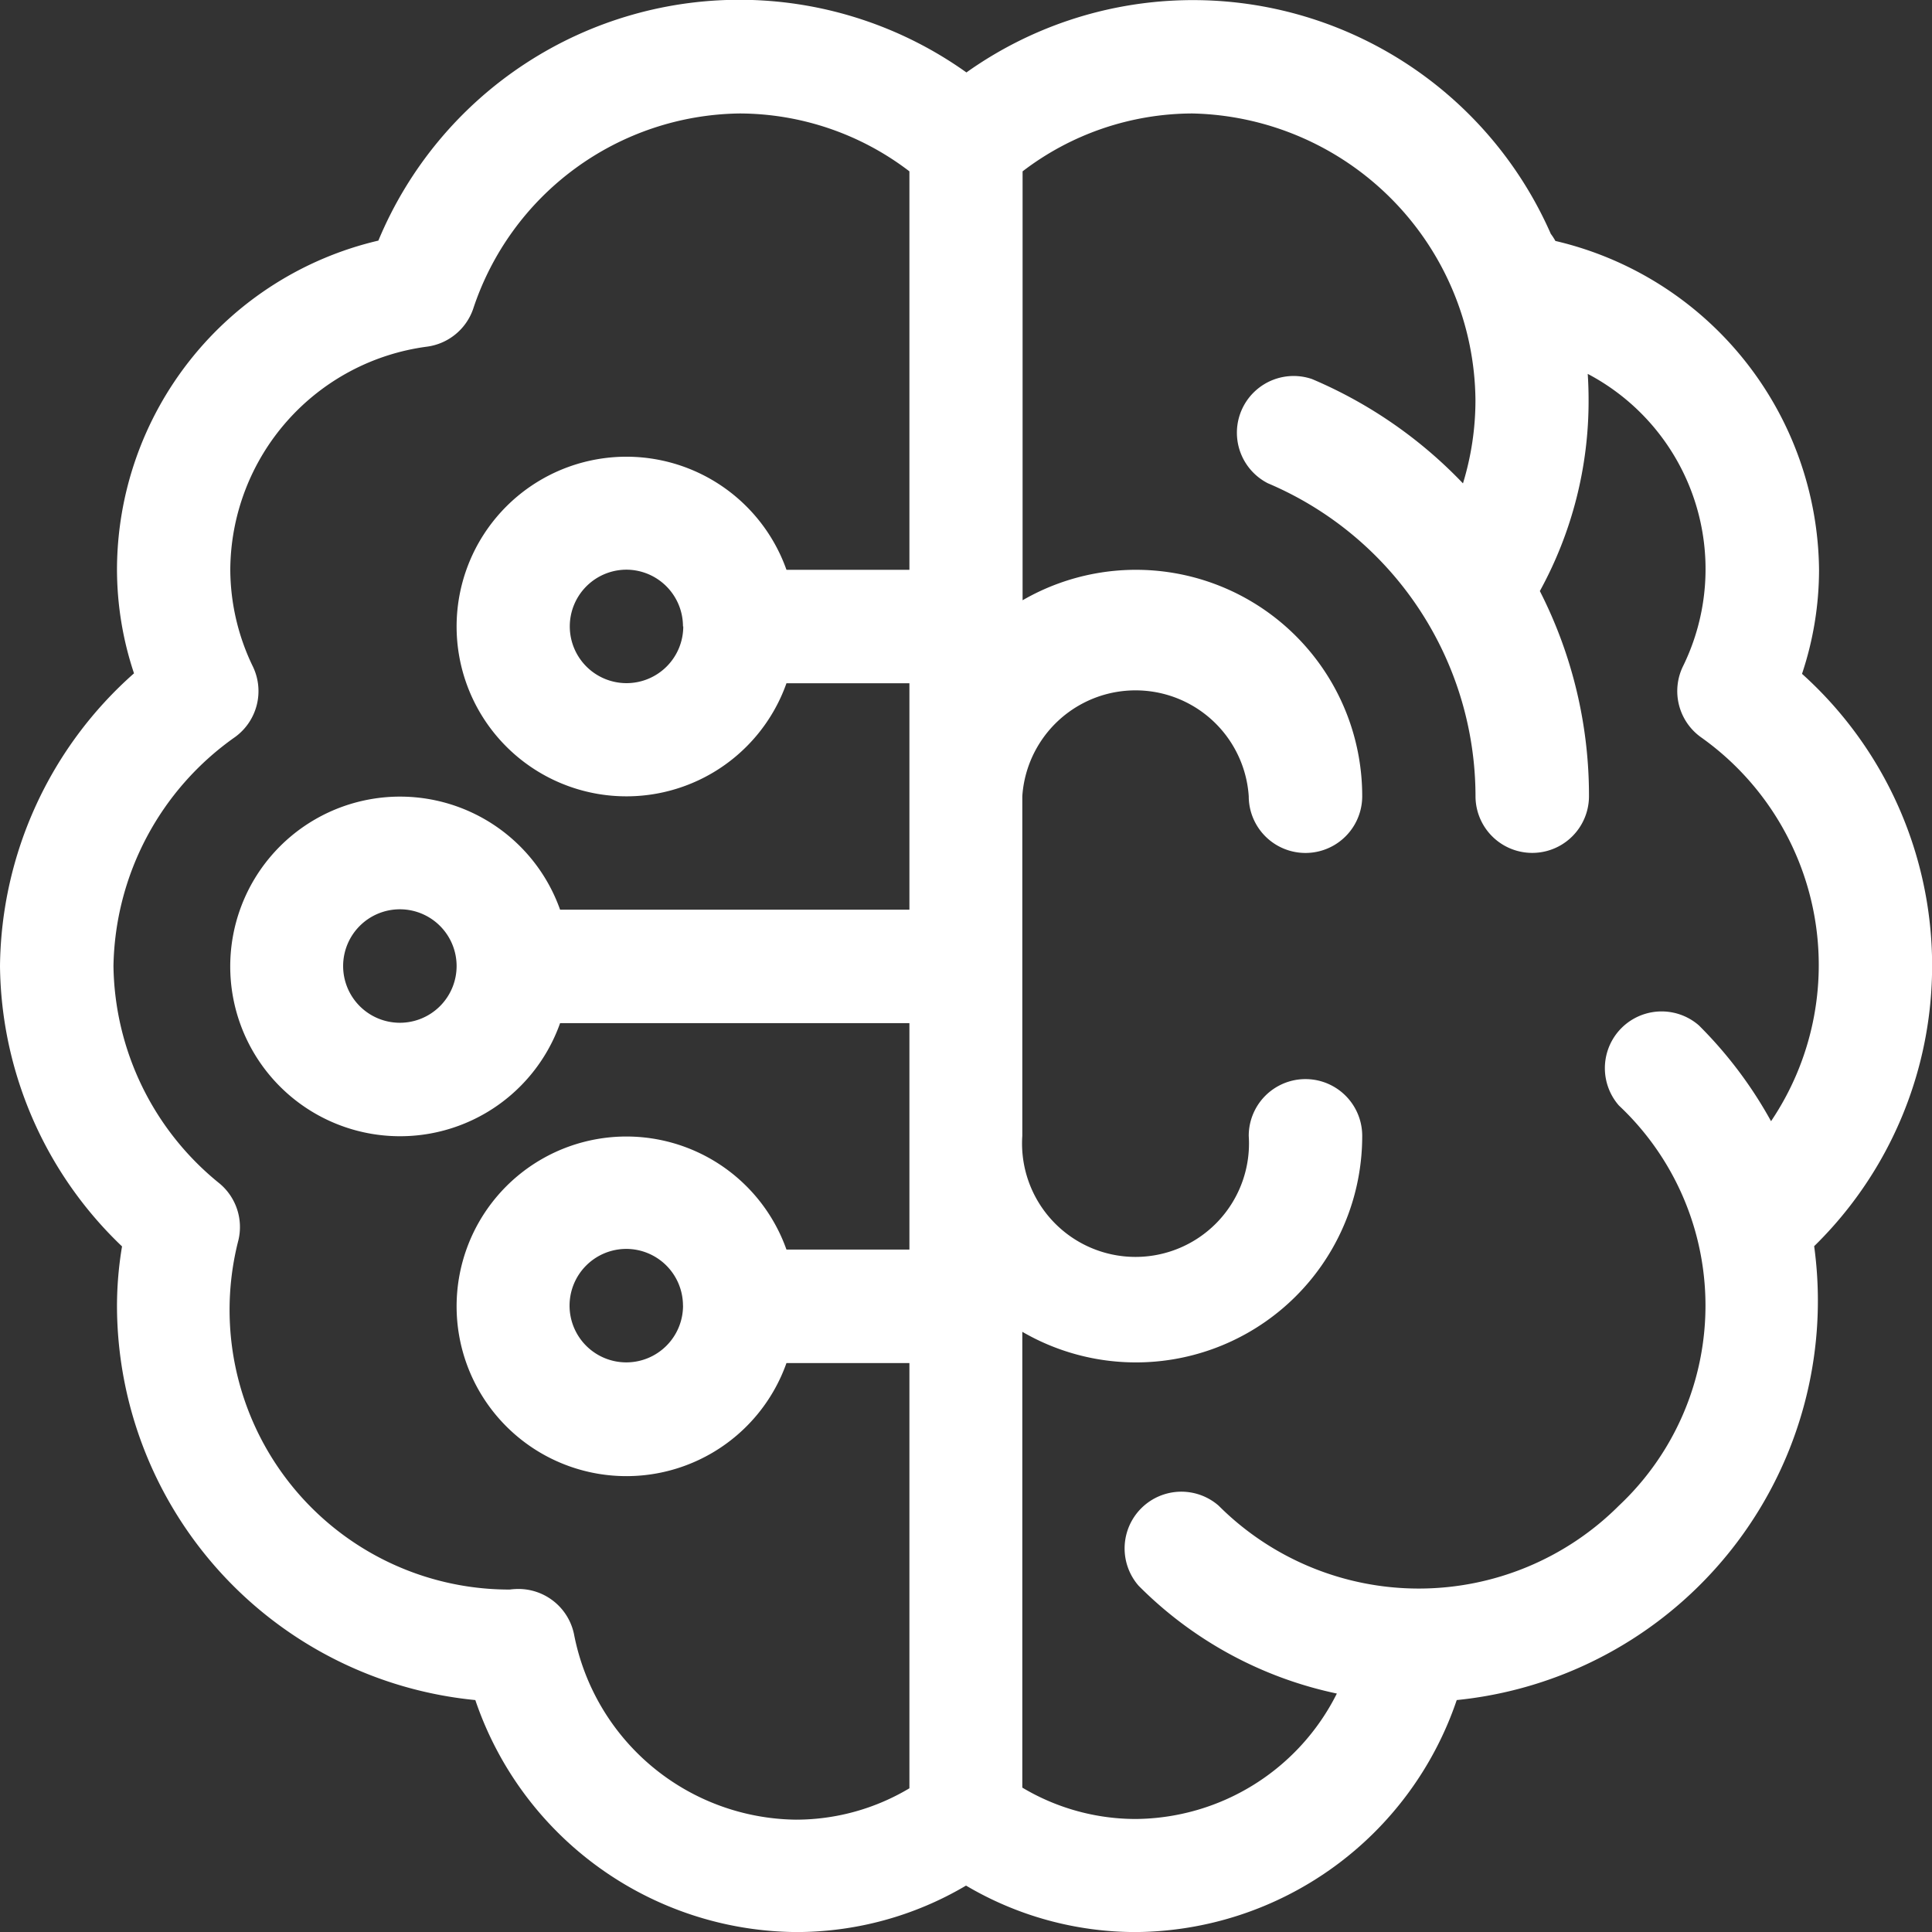
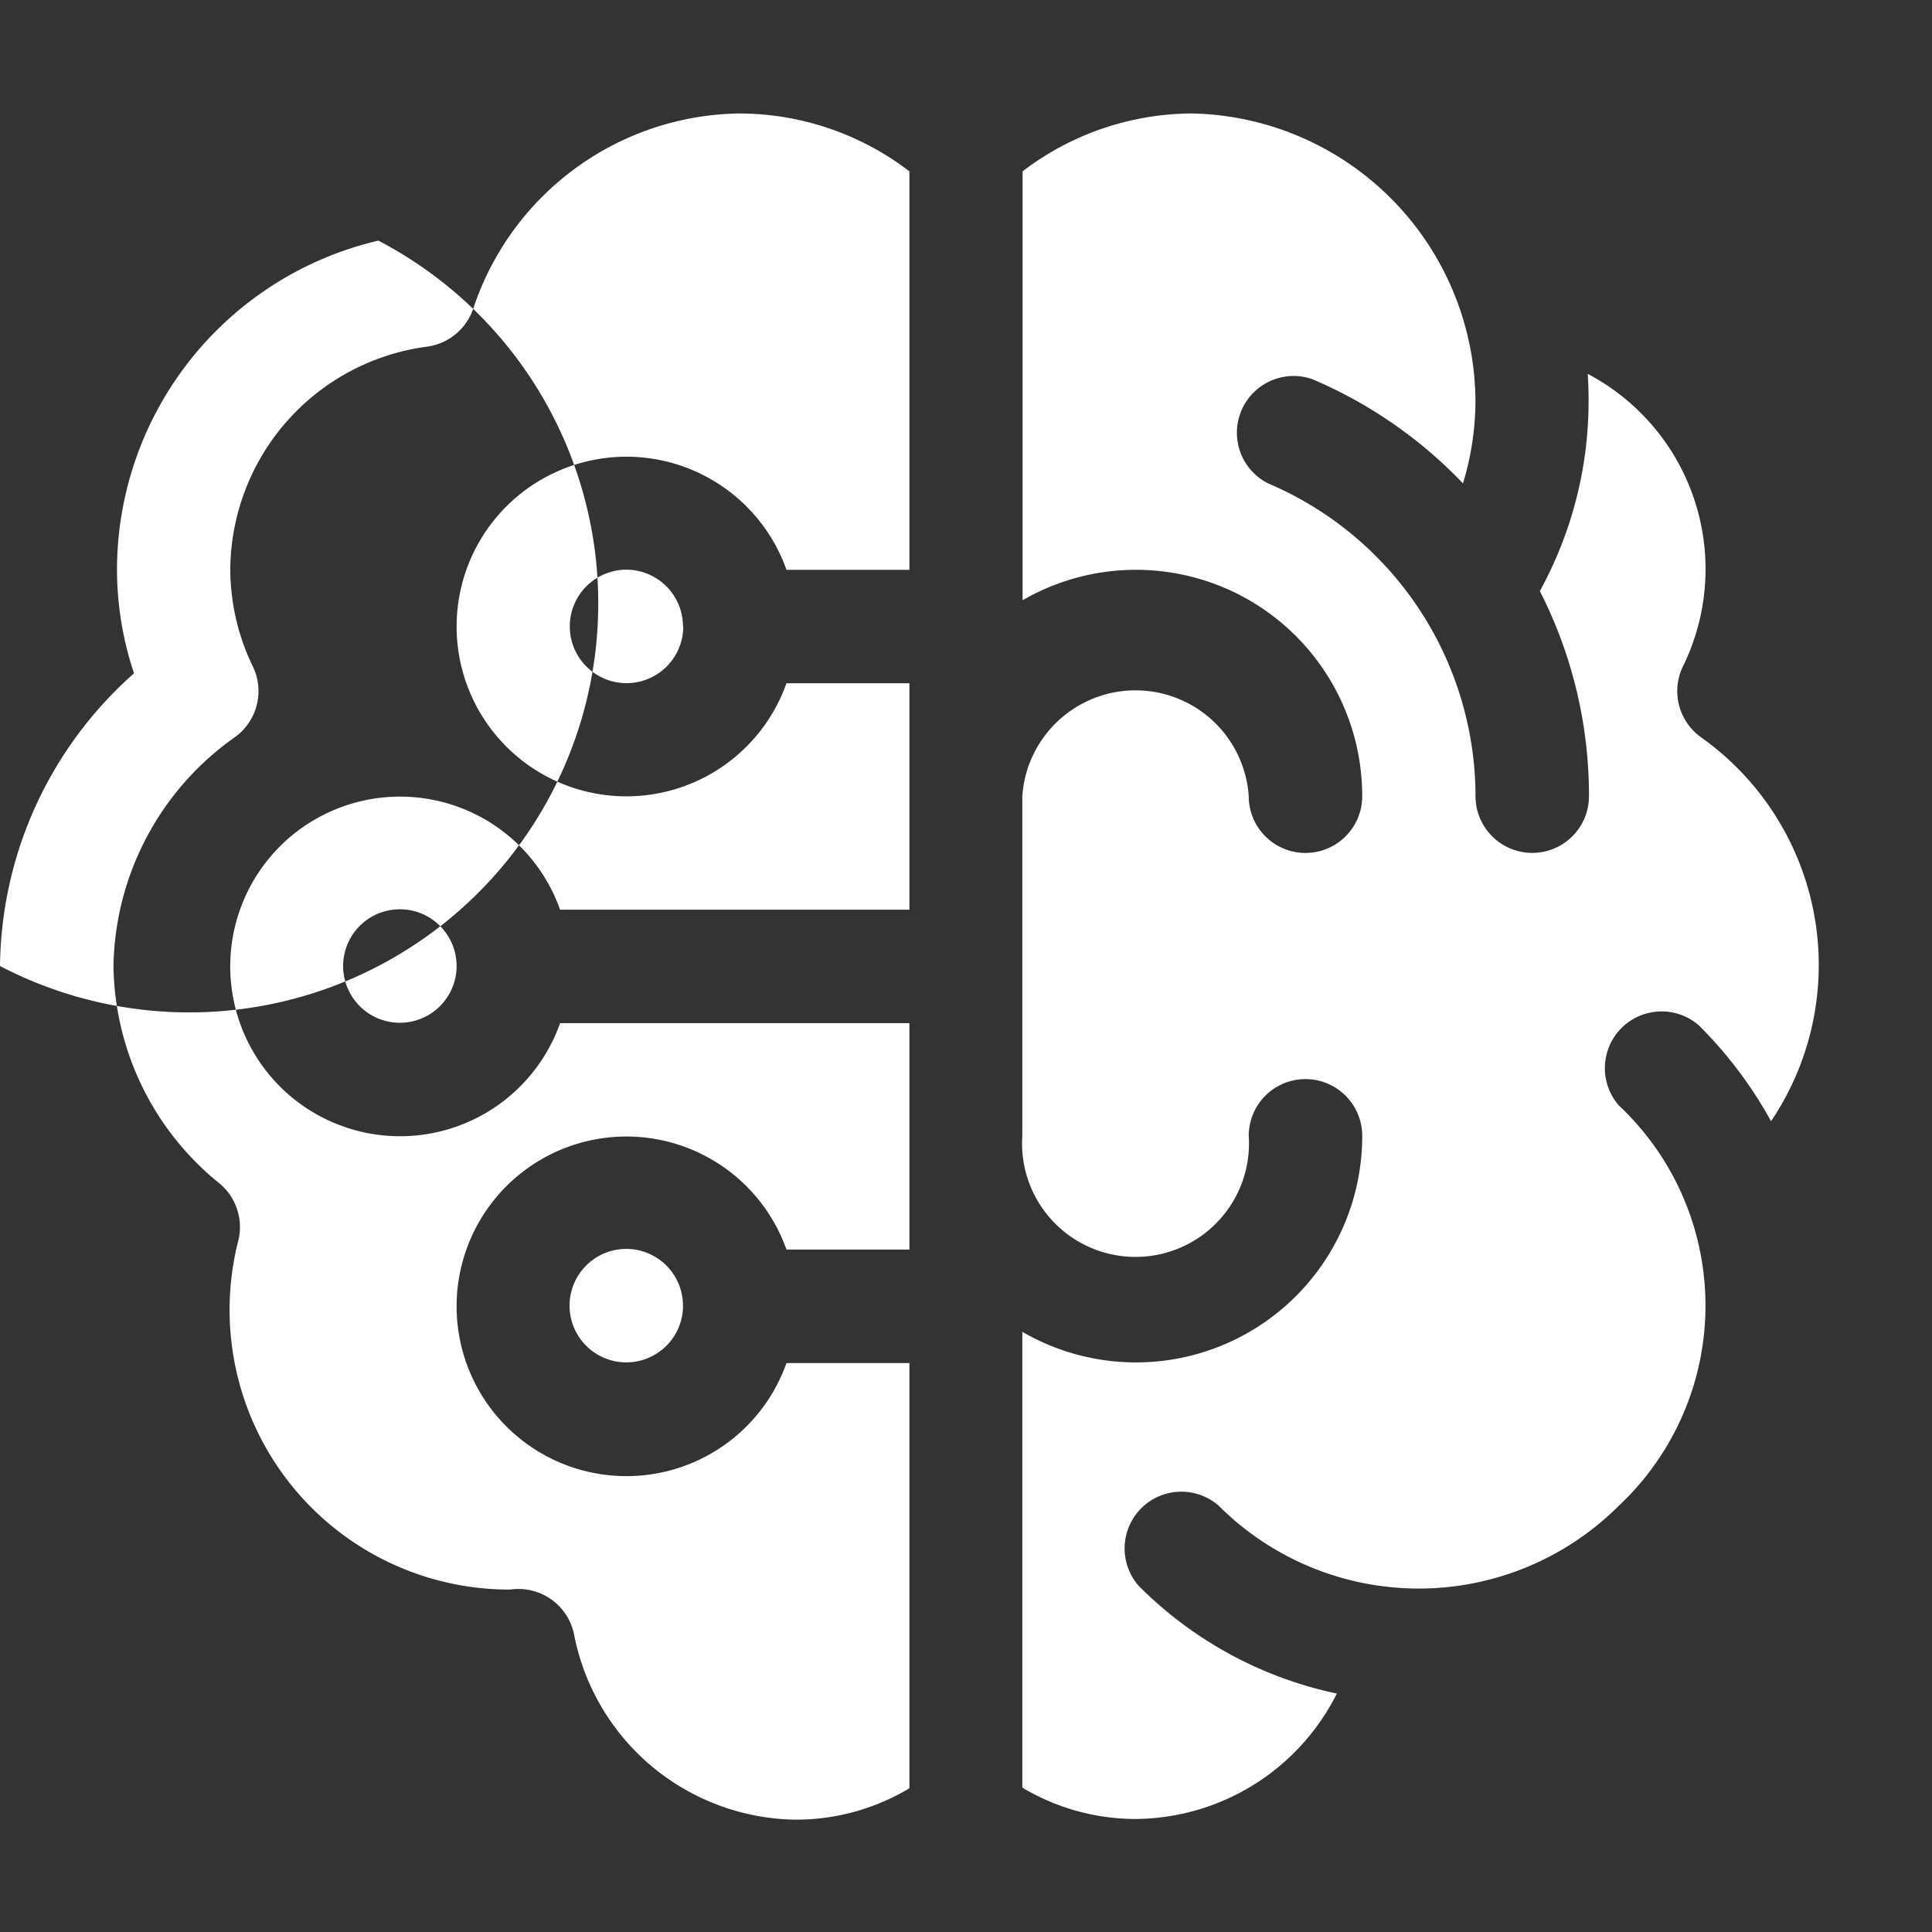
<svg xmlns="http://www.w3.org/2000/svg" width="34.053" height="34.053" viewBox="0 0 34.053 34.053">
  <rect x="0" y="0" width="34.053" height="34.053" fill="#333333" stroke="none" />
-   <path id="brain_1166726" d="M0,17.027a6.924,6.924,0,0,0,2.151,4.942,6.365,6.365,0,0,0-.089,1.044,6.993,6.993,0,0,0,6.316,6.952,6.02,6.02,0,0,0,5.656,4.089,5.876,5.876,0,0,0,2.993-.819,5.876,5.876,0,0,0,2.993.819,6.02,6.02,0,0,0,5.656-4.089,7.074,7.074,0,0,0,6.3-8,6.917,6.917,0,0,0-.214-10.088,5.8,5.8,0,0,0,.3-1.83,6.012,6.012,0,0,0-4.647-5.8,1.015,1.015,0,0,0-.081-.125,6.888,6.888,0,0,0-10.3-2.845A6.892,6.892,0,0,0,6.669,4.241a5.966,5.966,0,0,0-4.607,5.8,5.8,5.8,0,0,0,.3,1.827A6.98,6.98,0,0,0,0,17.027ZM26.006,7.05a5,5,0,0,1-.22,1.47,7.975,7.975,0,0,0-2.661-1.839,1,1,0,0,0-.778,1.837,6,6,0,0,1,3.66,5.515,1,1,0,1,0,2,0,7.925,7.925,0,0,0-.866-3.615A6.951,6.951,0,0,0,28,7.05c0-.154-.005-.308-.015-.46a3.889,3.889,0,0,1,1.675,5.162,1,1,0,0,0,.316,1.239,4.922,4.922,0,0,1,1.24,6.771,7.444,7.444,0,0,0-1.271-1.688,1,1,0,0,0-1.411,1.411,4.838,4.838,0,0,1,0,7.054,4.989,4.989,0,0,1-7.054,0,1,1,0,0,0-1.411,1.411,6.937,6.937,0,0,0,3.494,1.9,4,4,0,0,1-3.544,2.211,3.9,3.9,0,0,1-2-.553V23.474A3.988,3.988,0,0,0,24.01,20.02a1,1,0,1,0-2,0,2,2,0,1,1-3.991,0V14.034a2,2,0,0,1,3.991,0,1,1,0,1,0,2,0,3.988,3.988,0,0,0-5.986-3.454V3.02A4.942,4.942,0,0,1,21.017,2,5.1,5.1,0,0,1,26.006,7.05ZM4.143,12.991a1,1,0,0,0,.316-1.239,3.944,3.944,0,0,1-.4-1.709A3.989,3.989,0,0,1,7.527,6.11a1,1,0,0,0,.813-.666A5.013,5.013,0,0,1,13.036,2,4.942,4.942,0,0,1,16.029,3.02v7.023H13.862a2.993,2.993,0,1,0,0,2h2.167v3.991H9.872a2.993,2.993,0,1,0,0,2h6.157v3.991H13.862a2.993,2.993,0,1,0,0,2h2.167v7.495a3.9,3.9,0,0,1-2,.553,4.032,4.032,0,0,1-3.911-3.266,1,1,0,0,0-1-.8,1.27,1.27,0,0,0-.133.01,4.929,4.929,0,0,1-4.783-6.157,1,1,0,0,0-.332-1A5.007,5.007,0,0,1,2,17.027,5.038,5.038,0,0,1,4.143,12.991Zm7.9-1.95a1,1,0,1,1-1-1A1,1,0,0,1,12.038,11.041ZM8.048,17.027a1,1,0,1,1-1-1A1,1,0,0,1,8.048,17.027Zm3.991,5.986a1,1,0,1,1-1-1A1,1,0,0,1,12.038,23.013Zm0,0" fill="#fff" />
+   <path id="brain_1166726" d="M0,17.027A6.892,6.892,0,0,0,6.669,4.241a5.966,5.966,0,0,0-4.607,5.8,5.8,5.8,0,0,0,.3,1.827A6.98,6.98,0,0,0,0,17.027ZM26.006,7.05a5,5,0,0,1-.22,1.47,7.975,7.975,0,0,0-2.661-1.839,1,1,0,0,0-.778,1.837,6,6,0,0,1,3.66,5.515,1,1,0,1,0,2,0,7.925,7.925,0,0,0-.866-3.615A6.951,6.951,0,0,0,28,7.05c0-.154-.005-.308-.015-.46a3.889,3.889,0,0,1,1.675,5.162,1,1,0,0,0,.316,1.239,4.922,4.922,0,0,1,1.24,6.771,7.444,7.444,0,0,0-1.271-1.688,1,1,0,0,0-1.411,1.411,4.838,4.838,0,0,1,0,7.054,4.989,4.989,0,0,1-7.054,0,1,1,0,0,0-1.411,1.411,6.937,6.937,0,0,0,3.494,1.9,4,4,0,0,1-3.544,2.211,3.9,3.9,0,0,1-2-.553V23.474A3.988,3.988,0,0,0,24.01,20.02a1,1,0,1,0-2,0,2,2,0,1,1-3.991,0V14.034a2,2,0,0,1,3.991,0,1,1,0,1,0,2,0,3.988,3.988,0,0,0-5.986-3.454V3.02A4.942,4.942,0,0,1,21.017,2,5.1,5.1,0,0,1,26.006,7.05ZM4.143,12.991a1,1,0,0,0,.316-1.239,3.944,3.944,0,0,1-.4-1.709A3.989,3.989,0,0,1,7.527,6.11a1,1,0,0,0,.813-.666A5.013,5.013,0,0,1,13.036,2,4.942,4.942,0,0,1,16.029,3.02v7.023H13.862a2.993,2.993,0,1,0,0,2h2.167v3.991H9.872a2.993,2.993,0,1,0,0,2h6.157v3.991H13.862a2.993,2.993,0,1,0,0,2h2.167v7.495a3.9,3.9,0,0,1-2,.553,4.032,4.032,0,0,1-3.911-3.266,1,1,0,0,0-1-.8,1.27,1.27,0,0,0-.133.01,4.929,4.929,0,0,1-4.783-6.157,1,1,0,0,0-.332-1A5.007,5.007,0,0,1,2,17.027,5.038,5.038,0,0,1,4.143,12.991Zm7.9-1.95a1,1,0,1,1-1-1A1,1,0,0,1,12.038,11.041ZM8.048,17.027a1,1,0,1,1-1-1A1,1,0,0,1,8.048,17.027Zm3.991,5.986a1,1,0,1,1-1-1A1,1,0,0,1,12.038,23.013Zm0,0" fill="#fff" />
</svg>